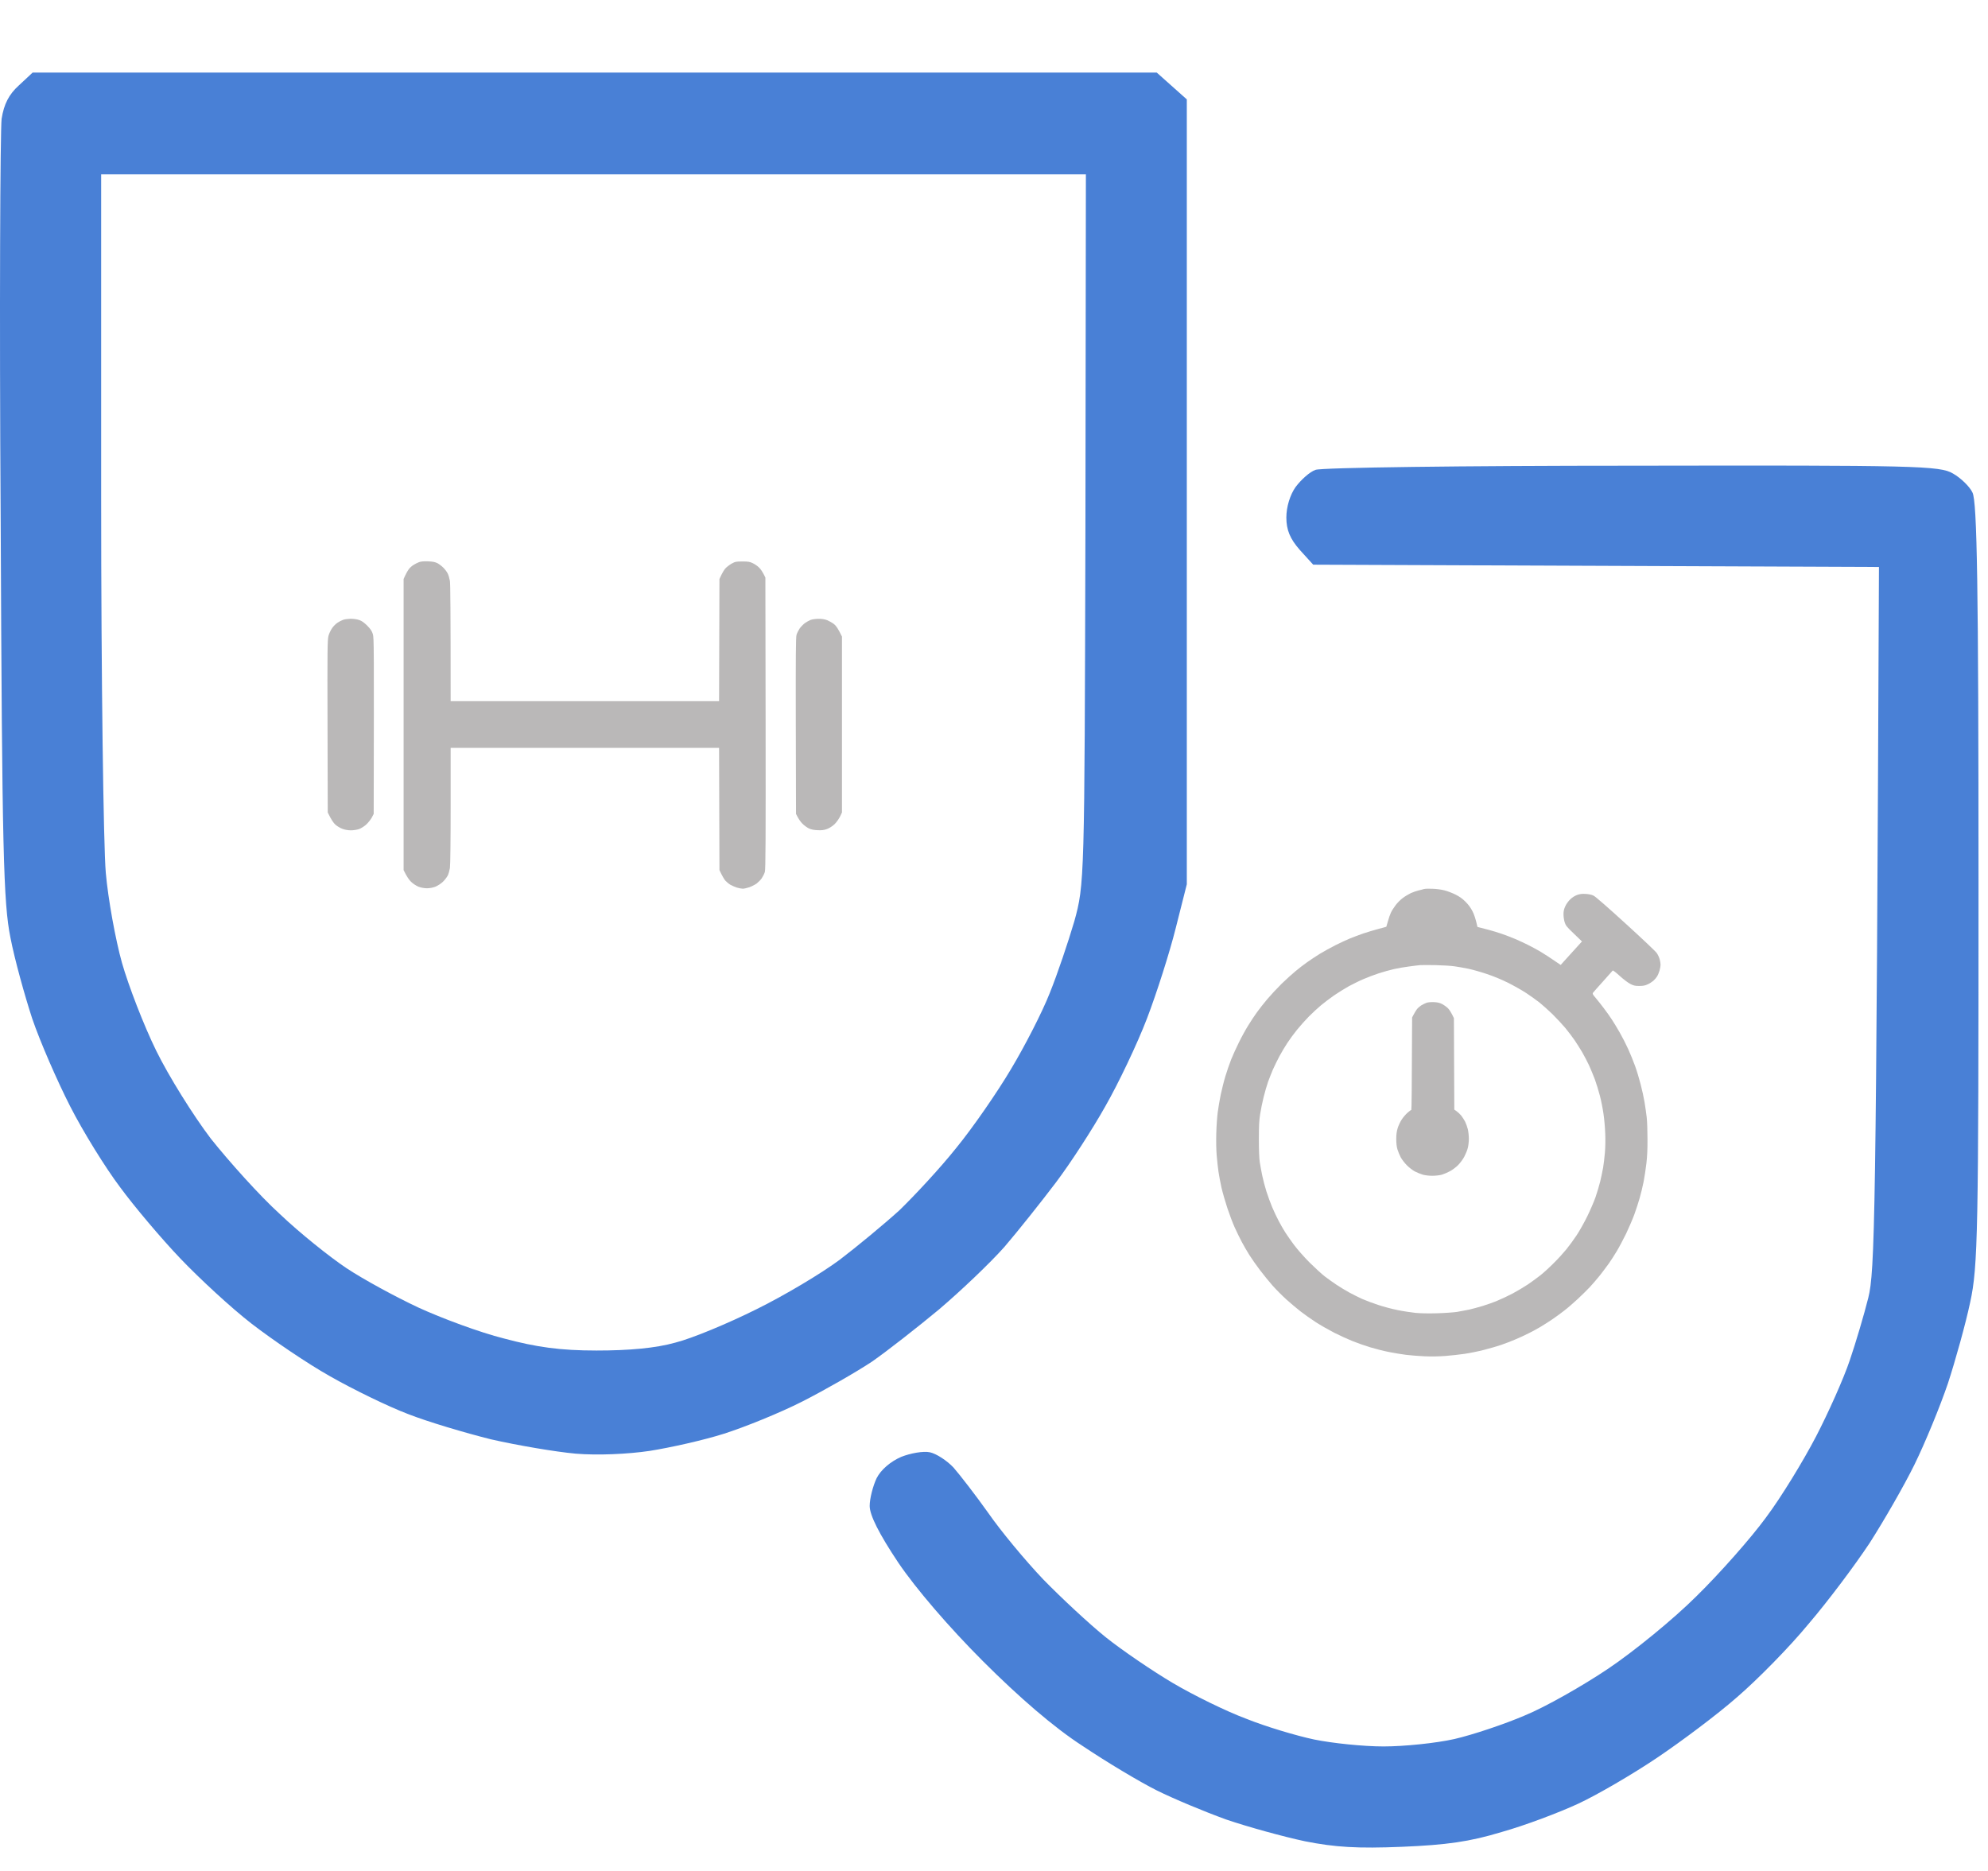
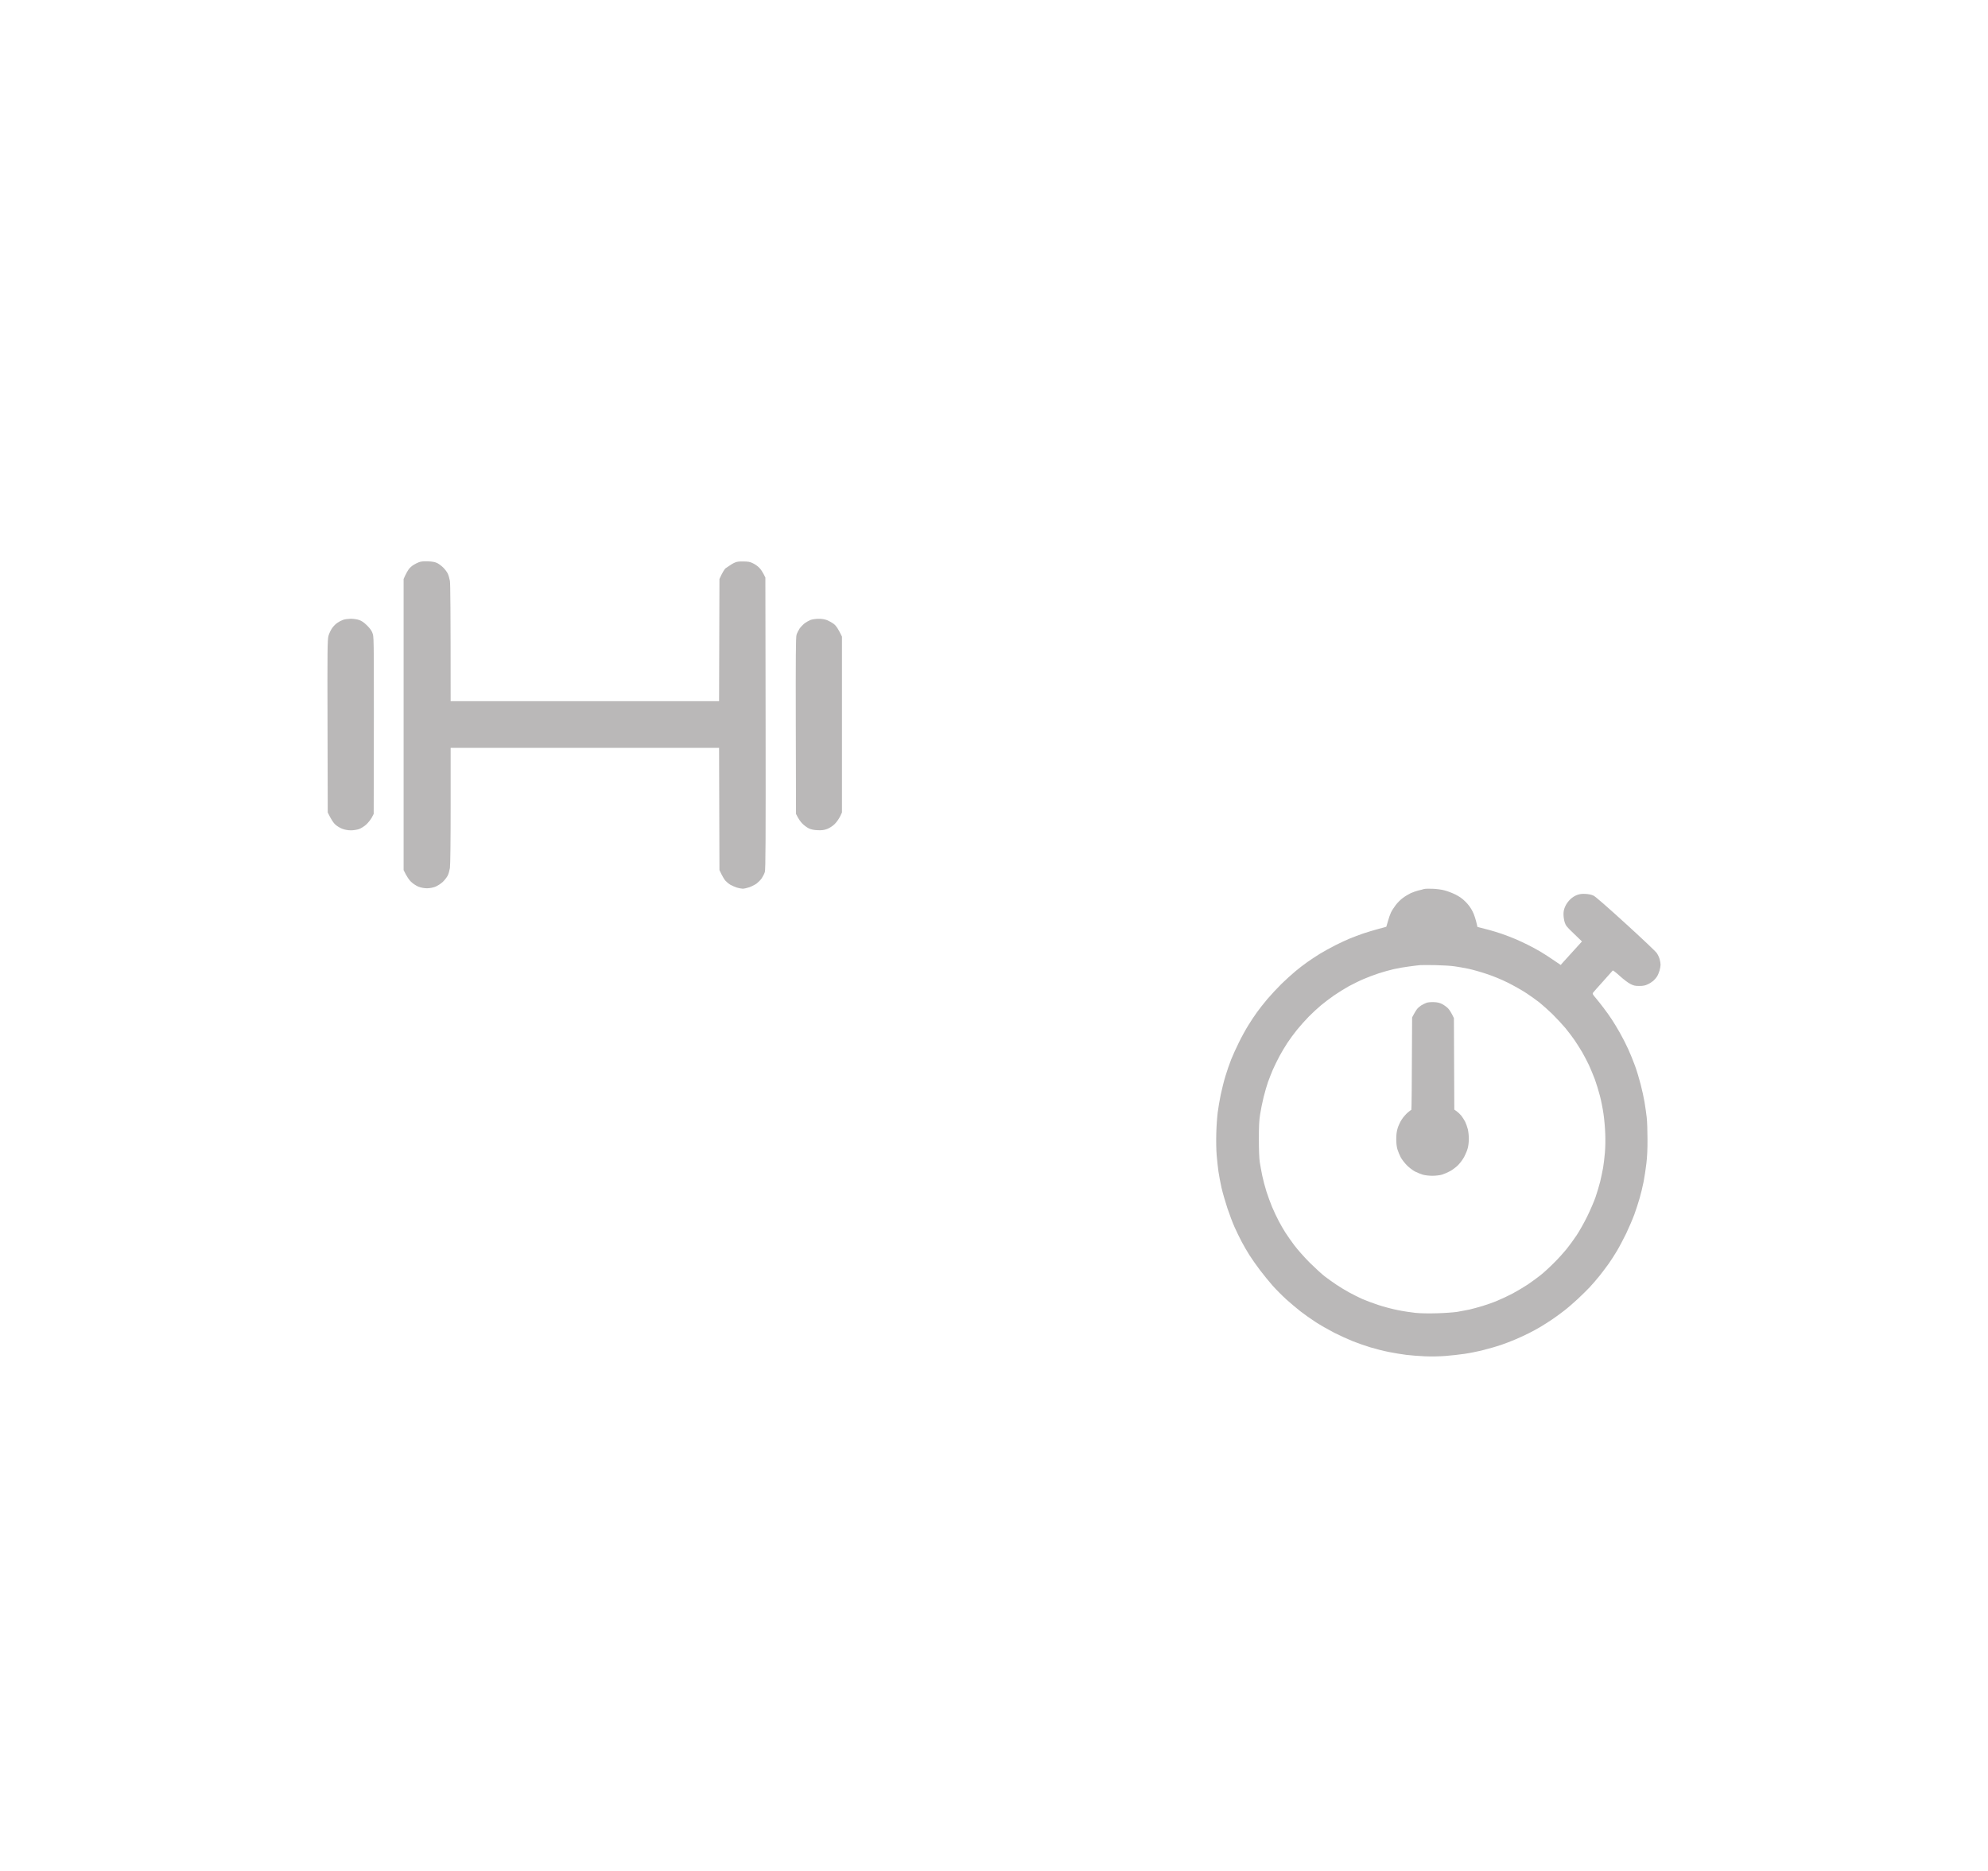
<svg xmlns="http://www.w3.org/2000/svg" width="85" height="80" viewBox="0 0 85 80" fill="none">
-   <path fill-rule="evenodd" clip-rule="evenodd" d="M1.395 3.103H49.458L50.744 4.25V37.811L50.269 39.69C50.012 40.719 49.458 42.459 49.042 43.547C48.626 44.635 47.815 46.335 47.26 47.304C46.706 48.293 45.756 49.757 45.142 50.568C44.529 51.378 43.539 52.624 42.945 53.317C42.331 54.009 41.084 55.195 40.154 55.986C39.224 56.758 37.937 57.766 37.284 58.221C36.63 58.656 35.284 59.428 34.314 59.922C33.344 60.416 31.82 61.03 30.949 61.306C30.078 61.583 28.653 61.9 27.782 62.038C26.852 62.177 25.545 62.236 24.615 62.157C23.744 62.078 22.121 61.801 20.992 61.544C19.884 61.267 18.28 60.792 17.429 60.456C16.598 60.14 15.093 59.408 14.123 58.854C13.134 58.3 11.629 57.272 10.758 56.6C9.887 55.927 8.521 54.661 7.71 53.811C6.898 52.961 5.73 51.576 5.136 50.765C4.523 49.955 3.553 48.392 2.999 47.304C2.444 46.217 1.712 44.536 1.375 43.547C1.059 42.578 0.623 41.015 0.445 40.086C0.148 38.602 0.089 36.427 0.029 22.188C-0.03 13.268 0.01 5.575 0.069 5.08C0.168 4.448 0.386 4.032 0.801 3.657L1.395 3.103ZM4.325 21.337C4.325 28.971 4.424 36.17 4.523 37.317C4.622 38.444 4.939 40.185 5.216 41.173C5.493 42.143 6.146 43.843 6.681 44.931C7.215 46.019 8.264 47.7 9.016 48.689C9.788 49.658 11.095 51.121 11.966 51.912C12.817 52.723 14.104 53.752 14.816 54.226C15.529 54.701 16.915 55.453 17.884 55.907C18.874 56.362 20.517 56.975 21.547 57.232C22.952 57.608 23.962 57.747 25.506 57.747C26.891 57.747 28.02 57.648 28.871 57.41C29.583 57.232 31.147 56.58 32.335 55.986C33.542 55.393 35.126 54.444 35.898 53.87C36.65 53.297 37.798 52.347 38.452 51.754C39.085 51.141 40.194 49.955 40.886 49.084C41.599 48.214 42.648 46.691 43.222 45.722C43.816 44.733 44.568 43.27 44.885 42.459C45.221 41.628 45.677 40.264 45.934 39.394C46.37 37.811 46.37 37.693 46.409 22.623L46.429 7.454H4.325V21.337ZM69.807 19.913C81.941 19.893 82.951 19.913 83.505 20.249C83.822 20.427 84.218 20.803 84.336 21.06C84.534 21.436 84.594 25.075 84.594 37.772C84.594 52.703 84.574 54.147 84.237 55.69C84.04 56.619 83.604 58.182 83.287 59.151C82.951 60.14 82.317 61.682 81.862 62.612C81.407 63.541 80.536 65.044 79.942 65.974C79.328 66.903 78.16 68.466 77.329 69.435C76.517 70.424 75.132 71.828 74.281 72.56C73.429 73.311 71.865 74.478 70.836 75.17C69.807 75.862 68.283 76.752 67.471 77.128C66.659 77.504 65.195 78.058 64.205 78.335C62.839 78.75 61.849 78.888 59.949 78.967C58.049 79.046 57.079 78.987 55.792 78.73C54.862 78.532 53.357 78.117 52.427 77.8C51.496 77.464 50.17 76.91 49.458 76.555C48.745 76.199 47.32 75.348 46.29 74.656C45.063 73.865 43.578 72.579 42.034 71.037C40.57 69.573 39.164 67.932 38.412 66.824C37.581 65.578 37.185 64.787 37.185 64.392C37.185 64.075 37.323 63.541 37.482 63.205C37.66 62.849 38.075 62.493 38.531 62.295C38.927 62.137 39.481 62.038 39.758 62.098C40.035 62.157 40.49 62.454 40.768 62.75C41.045 63.067 41.718 63.937 42.252 64.688C42.787 65.46 43.836 66.725 44.608 67.536C45.38 68.327 46.568 69.435 47.28 70.008C47.973 70.562 49.279 71.452 50.15 71.966C51.021 72.481 52.427 73.173 53.278 73.489C54.109 73.825 55.436 74.221 56.188 74.379C56.96 74.537 58.286 74.676 59.157 74.676C60.028 74.676 61.394 74.537 62.186 74.359C62.958 74.181 64.324 73.726 65.195 73.351C66.066 72.995 67.669 72.085 68.758 71.353C69.847 70.621 71.549 69.237 72.539 68.248C73.528 67.279 74.874 65.756 75.508 64.886C76.161 64.016 77.111 62.453 77.646 61.425C78.18 60.397 78.833 58.933 79.091 58.162C79.348 57.41 79.704 56.204 79.882 55.492C80.16 54.385 80.219 52.189 80.338 24.244L56.148 24.145L55.574 23.513C55.158 23.038 55 22.662 55 22.128C55 21.673 55.158 21.159 55.396 20.823C55.634 20.506 56.01 20.17 56.247 20.091C56.485 19.992 62.582 19.913 69.807 19.913V19.913Z" fill="#4980D6" />
  <path fill-rule="evenodd" clip-rule="evenodd" d="M61.242 38.002C61.421 38.008 61.631 38.036 61.767 38.073C61.892 38.104 62.102 38.186 62.235 38.252C62.403 38.337 62.53 38.427 62.661 38.558C62.788 38.685 62.882 38.813 62.961 38.969C63.026 39.094 63.097 39.295 63.171 39.635L63.293 39.666C63.358 39.681 63.526 39.726 63.668 39.763C63.809 39.8 64.056 39.876 64.221 39.933C64.385 39.989 64.641 40.089 64.788 40.151C64.936 40.213 65.18 40.327 65.327 40.401C65.475 40.474 65.71 40.602 65.852 40.684C65.993 40.766 66.249 40.931 66.731 41.26L66.844 41.132C66.907 41.061 67.111 40.834 67.639 40.256L67.296 39.924C66.989 39.632 66.944 39.576 66.901 39.437C66.873 39.352 66.85 39.199 66.85 39.096C66.85 38.958 66.87 38.873 66.927 38.748C66.966 38.657 67.06 38.529 67.137 38.456C67.219 38.376 67.329 38.306 67.426 38.269C67.545 38.226 67.63 38.215 67.795 38.223C67.937 38.232 68.05 38.255 68.135 38.297C68.215 38.334 68.731 38.785 69.511 39.496C70.197 40.12 70.796 40.687 70.838 40.752C70.881 40.814 70.938 40.931 70.96 41.01C70.983 41.087 71 41.197 71 41.251C71 41.305 70.98 41.421 70.955 41.506C70.929 41.591 70.881 41.707 70.844 41.761C70.81 41.815 70.739 41.897 70.685 41.943C70.631 41.988 70.526 42.056 70.447 42.09C70.339 42.141 70.254 42.158 70.092 42.158C69.911 42.158 69.854 42.147 69.709 42.073C69.613 42.025 69.417 41.877 69.255 41.73C69.1 41.588 68.963 41.483 68.955 41.498C68.946 41.509 68.762 41.719 68.544 41.96C68.325 42.201 68.132 42.422 68.112 42.447C68.084 42.493 68.098 42.524 68.229 42.674C68.314 42.773 68.467 42.969 68.572 43.108C68.68 43.247 68.833 43.465 68.915 43.59C68.997 43.715 69.153 43.97 69.258 44.157C69.366 44.344 69.525 44.656 69.613 44.851C69.704 45.047 69.834 45.373 69.908 45.574C69.982 45.776 70.09 46.133 70.149 46.368C70.211 46.601 70.285 46.946 70.316 47.133C70.348 47.321 70.387 47.607 70.407 47.771C70.427 47.936 70.441 48.355 70.441 48.707C70.444 49.138 70.427 49.478 70.393 49.756C70.368 49.983 70.311 50.334 70.274 50.535C70.234 50.737 70.158 51.051 70.106 51.23C70.055 51.409 69.953 51.723 69.88 51.925C69.806 52.126 69.647 52.497 69.528 52.747C69.406 52.996 69.227 53.334 69.128 53.498C69.031 53.662 68.878 53.898 68.79 54.023C68.702 54.147 68.529 54.377 68.407 54.533C68.283 54.689 68.084 54.918 67.968 55.043C67.849 55.168 67.619 55.395 67.454 55.548C67.29 55.701 67.029 55.928 66.873 56.047C66.717 56.169 66.476 56.344 66.334 56.438C66.192 56.531 65.977 56.67 65.852 56.744C65.727 56.818 65.503 56.94 65.355 57.013C65.208 57.087 64.953 57.206 64.788 57.274C64.624 57.345 64.348 57.45 64.178 57.509C64.008 57.566 63.676 57.663 63.441 57.722C63.208 57.782 62.837 57.858 62.618 57.889C62.4 57.92 62.031 57.963 61.795 57.98C61.546 58 61.183 58.006 60.916 57.994C60.667 57.983 60.309 57.955 60.122 57.932C59.935 57.909 59.597 57.852 59.37 57.807C59.143 57.762 58.789 57.671 58.585 57.609C58.377 57.546 58.046 57.43 57.847 57.351C57.646 57.271 57.285 57.107 57.044 56.985C56.803 56.86 56.446 56.656 56.25 56.529C56.054 56.401 55.768 56.2 55.612 56.078C55.456 55.956 55.181 55.726 55.002 55.565C54.823 55.403 54.559 55.137 54.412 54.972C54.267 54.808 54.023 54.507 53.87 54.306C53.717 54.105 53.516 53.816 53.422 53.668C53.328 53.521 53.181 53.266 53.093 53.101C53.005 52.937 52.869 52.656 52.789 52.477C52.707 52.299 52.568 51.927 52.477 51.655C52.387 51.383 52.273 50.986 52.225 50.776C52.18 50.567 52.12 50.261 52.097 50.096C52.075 49.932 52.038 49.62 52.021 49.401C52.001 49.166 51.995 48.778 52.004 48.452C52.012 48.148 52.041 47.746 52.066 47.559C52.089 47.372 52.148 47.034 52.194 46.807C52.242 46.581 52.33 46.224 52.395 46.014C52.458 45.804 52.568 45.484 52.639 45.305C52.71 45.126 52.861 44.795 52.974 44.568C53.084 44.341 53.263 44.018 53.371 43.845C53.476 43.672 53.641 43.425 53.737 43.292C53.831 43.159 54.032 42.904 54.182 42.725C54.333 42.547 54.608 42.252 54.792 42.07C54.979 41.889 55.246 41.645 55.385 41.532C55.524 41.415 55.748 41.242 55.881 41.149C56.015 41.053 56.259 40.891 56.429 40.786C56.596 40.684 56.9 40.517 57.101 40.415C57.302 40.313 57.58 40.185 57.719 40.128C57.856 40.072 58.114 39.975 58.292 39.913C58.471 39.853 58.766 39.766 58.945 39.717C59.123 39.672 59.274 39.629 59.274 39.627C59.277 39.624 59.308 39.519 59.342 39.394C59.376 39.269 59.433 39.102 59.469 39.026C59.506 38.946 59.597 38.802 59.674 38.702C59.748 38.603 59.886 38.464 59.98 38.396C60.074 38.325 60.227 38.235 60.321 38.189C60.414 38.147 60.562 38.096 60.647 38.076C60.732 38.056 60.834 38.031 60.874 38.016C60.913 38.002 61.078 37.996 61.242 38.002ZM60.25 41.325C60.071 41.347 59.776 41.398 59.597 41.438C59.419 41.481 59.123 41.56 58.945 41.62C58.766 41.679 58.48 41.787 58.307 41.861C58.133 41.934 57.847 42.076 57.668 42.172C57.49 42.272 57.203 42.45 57.03 42.569C56.857 42.691 56.61 42.878 56.477 42.989C56.344 43.099 56.114 43.315 55.966 43.462C55.819 43.612 55.589 43.868 55.459 44.029C55.325 44.194 55.138 44.449 55.042 44.596C54.945 44.744 54.792 44.999 54.704 45.163C54.616 45.328 54.489 45.589 54.42 45.744C54.355 45.9 54.262 46.136 54.214 46.269C54.168 46.402 54.083 46.688 54.029 46.907C53.975 47.125 53.907 47.457 53.879 47.644C53.836 47.907 53.825 48.146 53.825 48.707C53.825 49.169 53.839 49.521 53.862 49.685C53.884 49.827 53.933 50.088 53.969 50.266C54.006 50.445 54.086 50.751 54.148 50.947C54.211 51.142 54.321 51.443 54.392 51.613C54.463 51.783 54.591 52.052 54.673 52.208C54.755 52.364 54.883 52.588 54.959 52.704C55.033 52.82 55.203 53.064 55.337 53.243C55.476 53.427 55.759 53.748 55.992 53.983C56.222 54.21 56.514 54.479 56.647 54.581C56.781 54.683 57.005 54.842 57.144 54.935C57.283 55.029 57.526 55.176 57.682 55.261C57.839 55.346 58.088 55.471 58.236 55.539C58.383 55.604 58.692 55.721 58.925 55.797C59.155 55.874 59.529 55.973 59.762 56.018C59.992 56.066 60.332 56.117 60.519 56.137C60.732 56.157 61.078 56.166 61.441 56.154C61.761 56.146 62.147 56.117 62.3 56.095C62.451 56.069 62.686 56.024 62.825 55.996C62.961 55.964 63.219 55.894 63.398 55.84C63.577 55.786 63.866 55.684 64.036 55.61C64.207 55.539 64.496 55.403 64.675 55.309C64.853 55.213 65.143 55.043 65.313 54.93C65.483 54.813 65.733 54.635 65.866 54.527C65.999 54.422 66.254 54.19 66.433 54.008C66.615 53.83 66.859 53.56 66.978 53.413C67.097 53.266 67.293 52.996 67.412 52.818C67.531 52.639 67.735 52.276 67.866 52.01C67.996 51.743 68.155 51.375 68.22 51.188C68.285 51 68.373 50.7 68.419 50.521C68.461 50.343 68.518 50.073 68.544 49.926C68.569 49.779 68.603 49.489 68.62 49.288C68.64 49.075 68.646 48.73 68.634 48.466C68.626 48.217 68.592 47.834 68.558 47.615C68.527 47.397 68.459 47.051 68.405 46.85C68.353 46.649 68.257 46.334 68.192 46.156C68.124 45.977 68.01 45.702 67.939 45.546C67.866 45.39 67.732 45.135 67.642 44.979C67.548 44.823 67.403 44.593 67.318 44.469C67.233 44.344 67.057 44.114 66.93 43.958C66.799 43.803 66.549 43.533 66.374 43.36C66.195 43.19 65.948 42.966 65.823 42.867C65.698 42.768 65.443 42.586 65.256 42.462C65.069 42.34 64.711 42.138 64.462 42.014C64.175 41.872 63.835 41.733 63.54 41.637C63.282 41.551 62.939 41.455 62.774 41.421C62.61 41.387 62.349 41.342 62.193 41.319C62.037 41.296 61.673 41.274 61.384 41.268C61.095 41.262 60.797 41.262 60.718 41.268C60.641 41.276 60.428 41.299 60.25 41.325ZM61.313 42.85C61.458 42.856 61.552 42.878 61.662 42.932C61.742 42.975 61.855 43.057 61.912 43.114C61.968 43.173 62.051 43.292 62.164 43.533L62.181 47.445L62.281 47.516C62.337 47.556 62.425 47.638 62.476 47.7C62.527 47.763 62.601 47.882 62.644 47.961C62.683 48.044 62.737 48.191 62.76 48.287C62.783 48.387 62.803 48.568 62.803 48.693C62.803 48.818 62.783 48.996 62.757 49.09C62.734 49.183 62.666 49.348 62.61 49.455C62.553 49.566 62.434 49.725 62.349 49.813C62.264 49.9 62.11 50.017 62.008 50.073C61.906 50.13 61.747 50.198 61.654 50.227C61.552 50.255 61.387 50.275 61.242 50.275C61.098 50.275 60.933 50.255 60.831 50.227C60.737 50.198 60.584 50.136 60.491 50.088C60.397 50.036 60.244 49.92 60.15 49.824C60.057 49.73 59.94 49.577 59.889 49.484C59.841 49.393 59.779 49.24 59.75 49.146C59.716 49.036 59.699 48.883 59.699 48.707C59.699 48.511 59.716 48.384 59.759 48.239C59.793 48.129 59.87 47.964 59.932 47.871C59.992 47.777 60.105 47.647 60.181 47.579C60.258 47.513 60.329 47.457 60.343 47.46C60.355 47.46 60.366 46.569 60.377 43.505L60.445 43.377C60.482 43.306 60.542 43.21 60.576 43.162C60.61 43.111 60.695 43.037 60.763 42.992C60.831 42.949 60.939 42.898 61.001 42.875C61.066 42.856 61.2 42.844 61.313 42.85Z" fill="#BAB8B8" />
-   <path fill-rule="evenodd" clip-rule="evenodd" d="M18.301 24.002C18.498 24.011 18.601 24.03 18.701 24.08C18.772 24.117 18.888 24.205 18.956 24.273C19.025 24.342 19.109 24.454 19.143 24.523C19.178 24.591 19.218 24.735 19.237 24.841C19.256 24.96 19.268 26.026 19.268 29.982H30.745L30.761 24.757L30.842 24.585C30.885 24.492 30.963 24.364 31.016 24.304C31.069 24.245 31.188 24.155 31.278 24.102C31.431 24.017 31.472 24.008 31.743 24.008C31.996 24.008 32.061 24.02 32.195 24.086C32.282 24.127 32.401 24.211 32.46 24.273C32.523 24.332 32.607 24.451 32.725 24.694L32.735 30.918C32.741 35.91 32.735 37.17 32.703 37.282C32.682 37.357 32.619 37.479 32.569 37.554C32.52 37.626 32.42 37.725 32.351 37.779C32.282 37.828 32.142 37.9 32.039 37.938C31.936 37.972 31.808 38 31.759 38C31.709 38 31.596 37.978 31.509 37.953C31.425 37.925 31.297 37.872 31.228 37.831C31.16 37.791 31.063 37.71 31.013 37.654C30.963 37.594 30.885 37.47 30.761 37.205L30.745 31.979H19.268V34.45C19.268 35.935 19.256 37.002 19.237 37.117C19.218 37.226 19.178 37.37 19.143 37.438C19.109 37.507 19.015 37.629 18.934 37.707C18.847 37.788 18.713 37.875 18.613 37.916C18.507 37.956 18.37 37.981 18.255 37.981C18.139 37.981 18.002 37.956 17.896 37.916C17.796 37.875 17.662 37.788 17.578 37.707C17.494 37.629 17.391 37.482 17.257 37.205V24.757L17.328 24.601C17.369 24.513 17.434 24.398 17.475 24.342C17.515 24.286 17.603 24.205 17.668 24.164C17.734 24.12 17.843 24.064 17.912 24.039C17.999 24.005 18.117 23.996 18.301 24.002ZM34.996 26.46C35.136 26.457 35.258 26.479 35.37 26.519C35.457 26.557 35.591 26.632 35.666 26.691C35.751 26.763 35.832 26.872 36 27.221V34.74L35.916 34.918C35.866 35.017 35.763 35.164 35.682 35.242C35.588 35.33 35.467 35.407 35.361 35.448C35.23 35.495 35.133 35.507 34.955 35.498C34.799 35.492 34.675 35.467 34.581 35.42C34.503 35.383 34.381 35.292 34.306 35.217C34.232 35.142 34.141 35.021 34.035 34.802L34.026 31.043C34.02 28.054 34.026 27.256 34.057 27.143C34.079 27.069 34.141 26.947 34.191 26.872C34.244 26.8 34.341 26.7 34.41 26.647C34.478 26.597 34.59 26.535 34.659 26.507C34.728 26.482 34.877 26.46 34.996 26.46ZM14.995 26.457C15.108 26.457 15.267 26.479 15.354 26.51C15.466 26.547 15.563 26.616 15.7 26.75C15.844 26.897 15.9 26.981 15.941 27.112C15.99 27.271 15.993 27.571 15.978 34.802L15.897 34.958C15.85 35.042 15.744 35.177 15.66 35.255C15.576 35.333 15.435 35.42 15.351 35.451C15.267 35.479 15.111 35.504 15.005 35.504C14.886 35.504 14.743 35.479 14.646 35.442C14.556 35.411 14.418 35.33 14.344 35.264C14.263 35.192 14.172 35.068 14.013 34.74L14.004 31.059C13.994 27.764 14.001 27.359 14.044 27.19C14.072 27.087 14.144 26.938 14.203 26.853C14.259 26.772 14.362 26.672 14.428 26.629C14.49 26.585 14.599 26.529 14.668 26.504C14.737 26.479 14.883 26.46 14.995 26.457Z" fill="#BAB8B8" />
+   <path fill-rule="evenodd" clip-rule="evenodd" d="M18.301 24.002C18.498 24.011 18.601 24.03 18.701 24.08C18.772 24.117 18.888 24.205 18.956 24.273C19.025 24.342 19.109 24.454 19.143 24.523C19.178 24.591 19.218 24.735 19.237 24.841C19.256 24.96 19.268 26.026 19.268 29.982H30.745L30.761 24.757L30.842 24.585C30.885 24.492 30.963 24.364 31.016 24.304C31.431 24.017 31.472 24.008 31.743 24.008C31.996 24.008 32.061 24.02 32.195 24.086C32.282 24.127 32.401 24.211 32.46 24.273C32.523 24.332 32.607 24.451 32.725 24.694L32.735 30.918C32.741 35.91 32.735 37.17 32.703 37.282C32.682 37.357 32.619 37.479 32.569 37.554C32.52 37.626 32.42 37.725 32.351 37.779C32.282 37.828 32.142 37.9 32.039 37.938C31.936 37.972 31.808 38 31.759 38C31.709 38 31.596 37.978 31.509 37.953C31.425 37.925 31.297 37.872 31.228 37.831C31.16 37.791 31.063 37.71 31.013 37.654C30.963 37.594 30.885 37.47 30.761 37.205L30.745 31.979H19.268V34.45C19.268 35.935 19.256 37.002 19.237 37.117C19.218 37.226 19.178 37.37 19.143 37.438C19.109 37.507 19.015 37.629 18.934 37.707C18.847 37.788 18.713 37.875 18.613 37.916C18.507 37.956 18.37 37.981 18.255 37.981C18.139 37.981 18.002 37.956 17.896 37.916C17.796 37.875 17.662 37.788 17.578 37.707C17.494 37.629 17.391 37.482 17.257 37.205V24.757L17.328 24.601C17.369 24.513 17.434 24.398 17.475 24.342C17.515 24.286 17.603 24.205 17.668 24.164C17.734 24.12 17.843 24.064 17.912 24.039C17.999 24.005 18.117 23.996 18.301 24.002ZM34.996 26.46C35.136 26.457 35.258 26.479 35.37 26.519C35.457 26.557 35.591 26.632 35.666 26.691C35.751 26.763 35.832 26.872 36 27.221V34.74L35.916 34.918C35.866 35.017 35.763 35.164 35.682 35.242C35.588 35.33 35.467 35.407 35.361 35.448C35.23 35.495 35.133 35.507 34.955 35.498C34.799 35.492 34.675 35.467 34.581 35.42C34.503 35.383 34.381 35.292 34.306 35.217C34.232 35.142 34.141 35.021 34.035 34.802L34.026 31.043C34.02 28.054 34.026 27.256 34.057 27.143C34.079 27.069 34.141 26.947 34.191 26.872C34.244 26.8 34.341 26.7 34.41 26.647C34.478 26.597 34.59 26.535 34.659 26.507C34.728 26.482 34.877 26.46 34.996 26.46ZM14.995 26.457C15.108 26.457 15.267 26.479 15.354 26.51C15.466 26.547 15.563 26.616 15.7 26.75C15.844 26.897 15.9 26.981 15.941 27.112C15.99 27.271 15.993 27.571 15.978 34.802L15.897 34.958C15.85 35.042 15.744 35.177 15.66 35.255C15.576 35.333 15.435 35.42 15.351 35.451C15.267 35.479 15.111 35.504 15.005 35.504C14.886 35.504 14.743 35.479 14.646 35.442C14.556 35.411 14.418 35.33 14.344 35.264C14.263 35.192 14.172 35.068 14.013 34.74L14.004 31.059C13.994 27.764 14.001 27.359 14.044 27.19C14.072 27.087 14.144 26.938 14.203 26.853C14.259 26.772 14.362 26.672 14.428 26.629C14.49 26.585 14.599 26.529 14.668 26.504C14.737 26.479 14.883 26.46 14.995 26.457Z" fill="#BAB8B8" />
</svg>